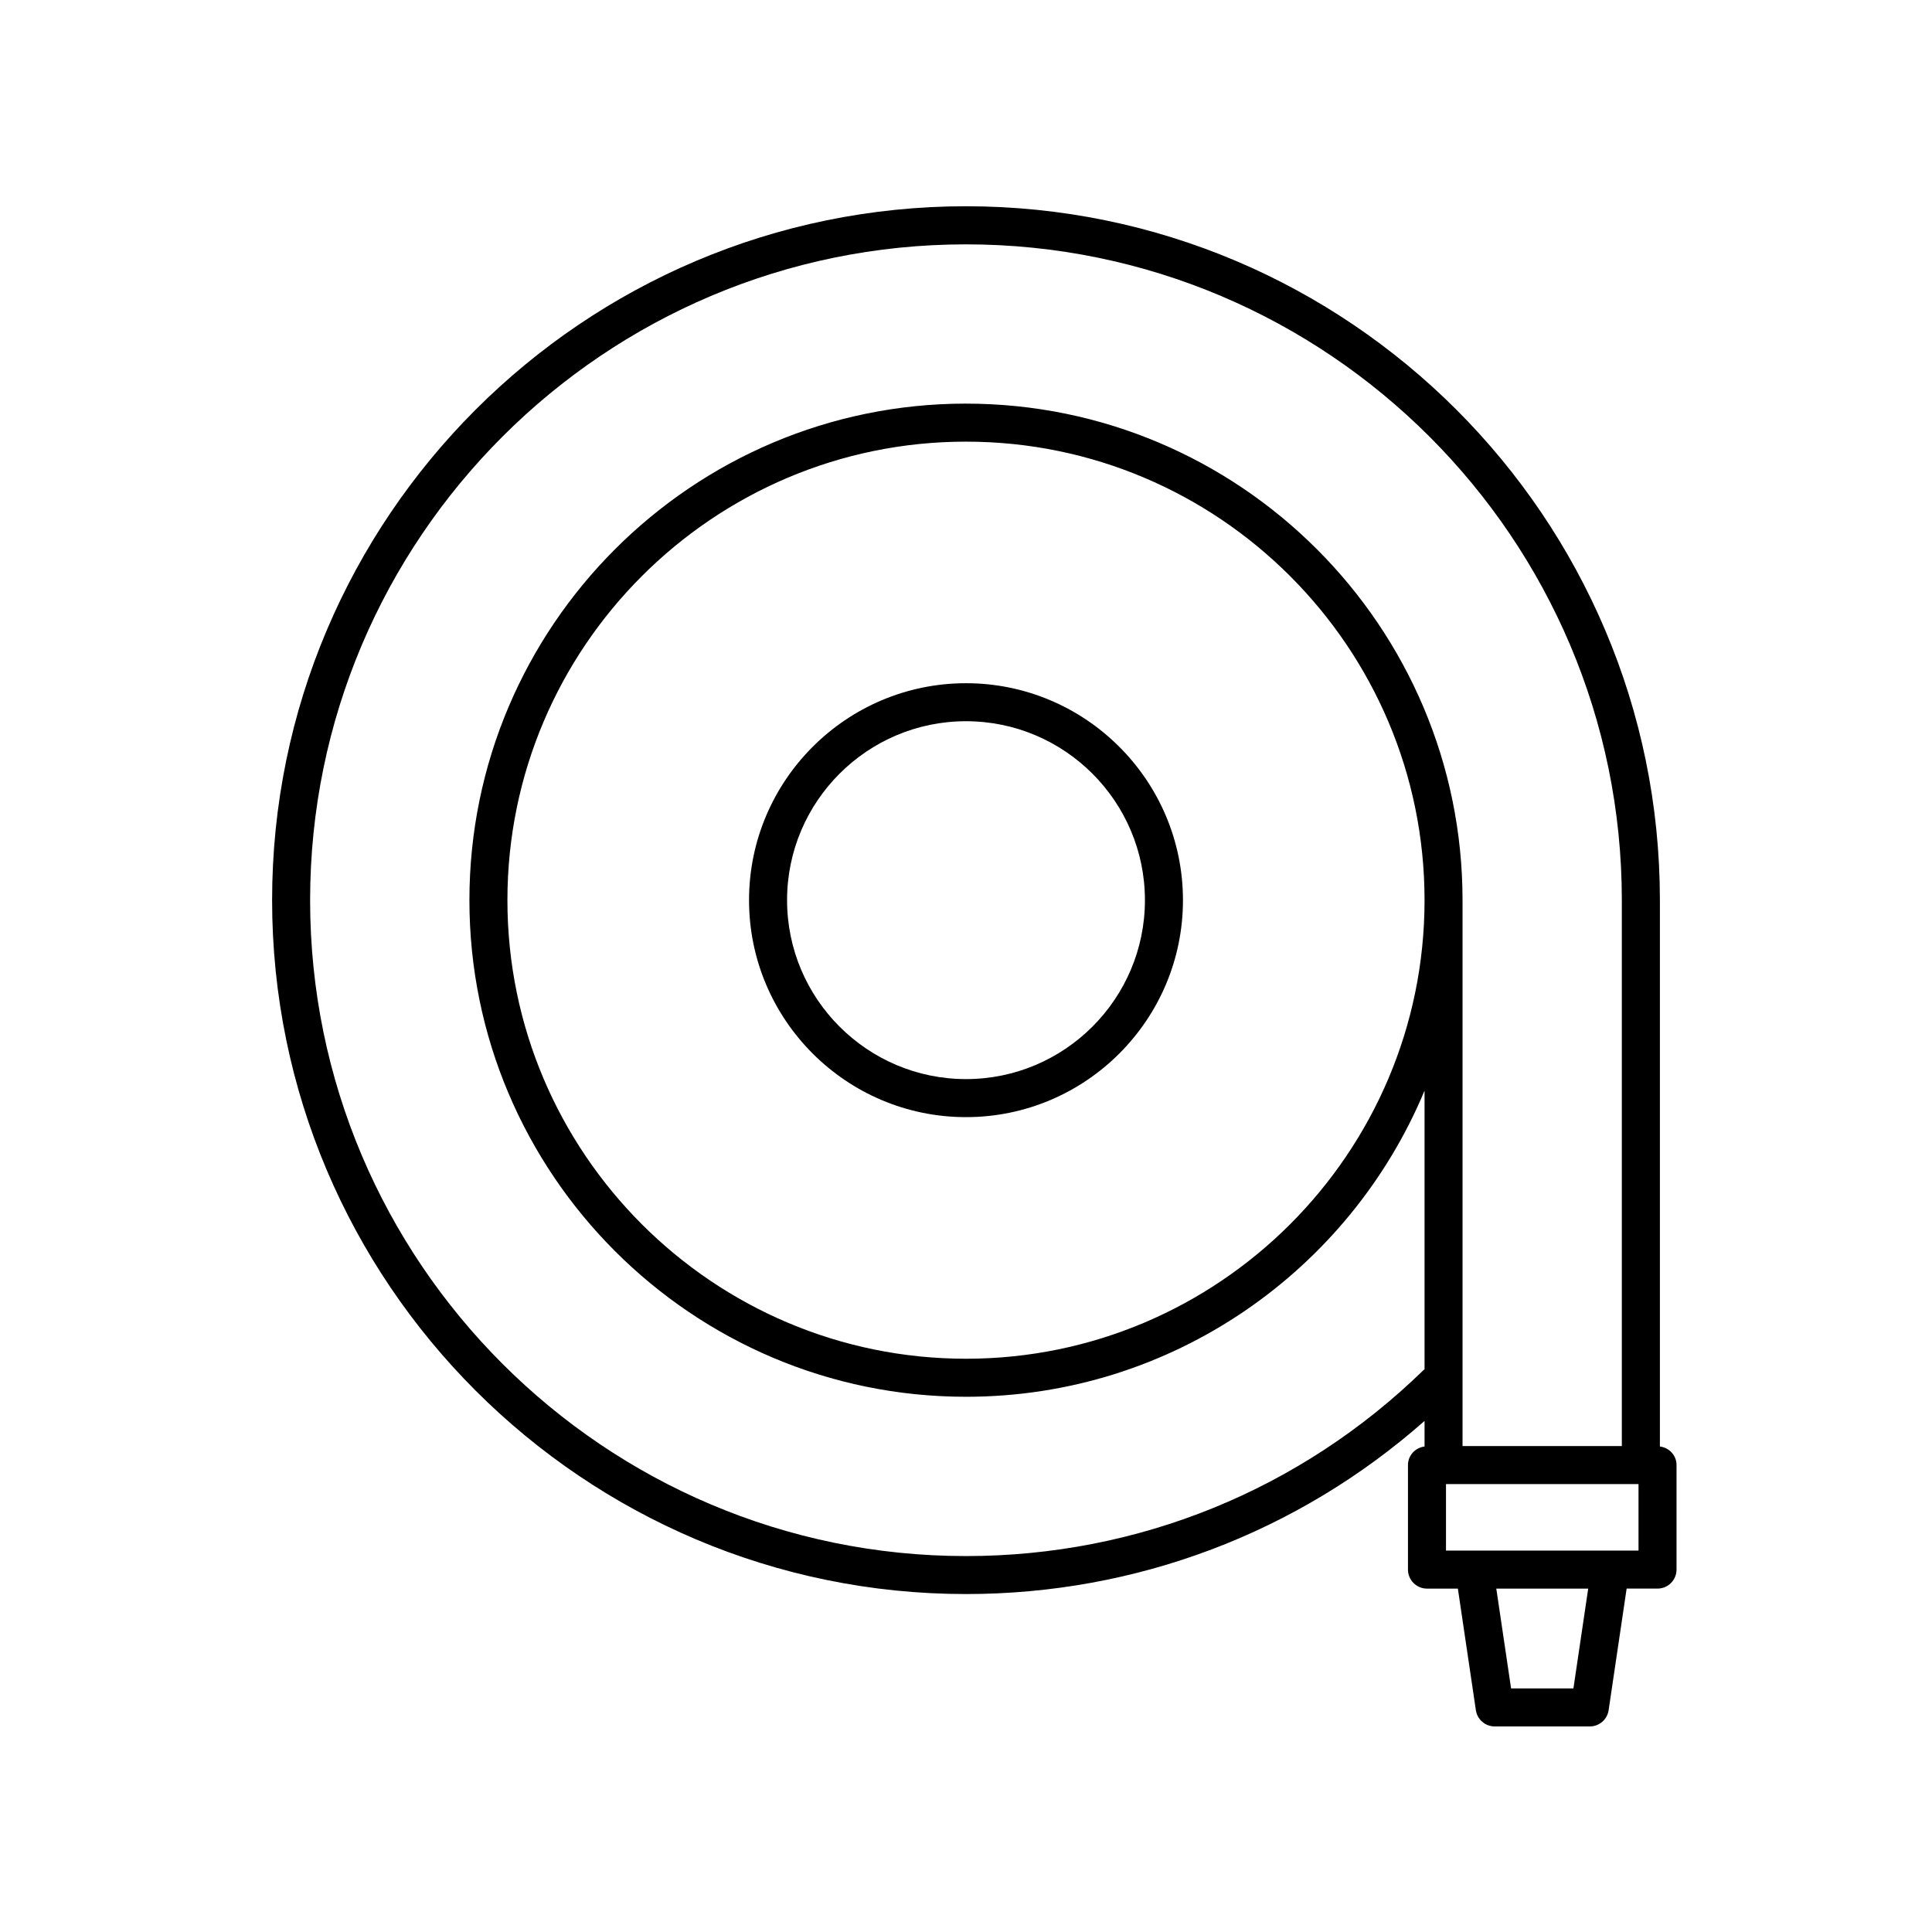
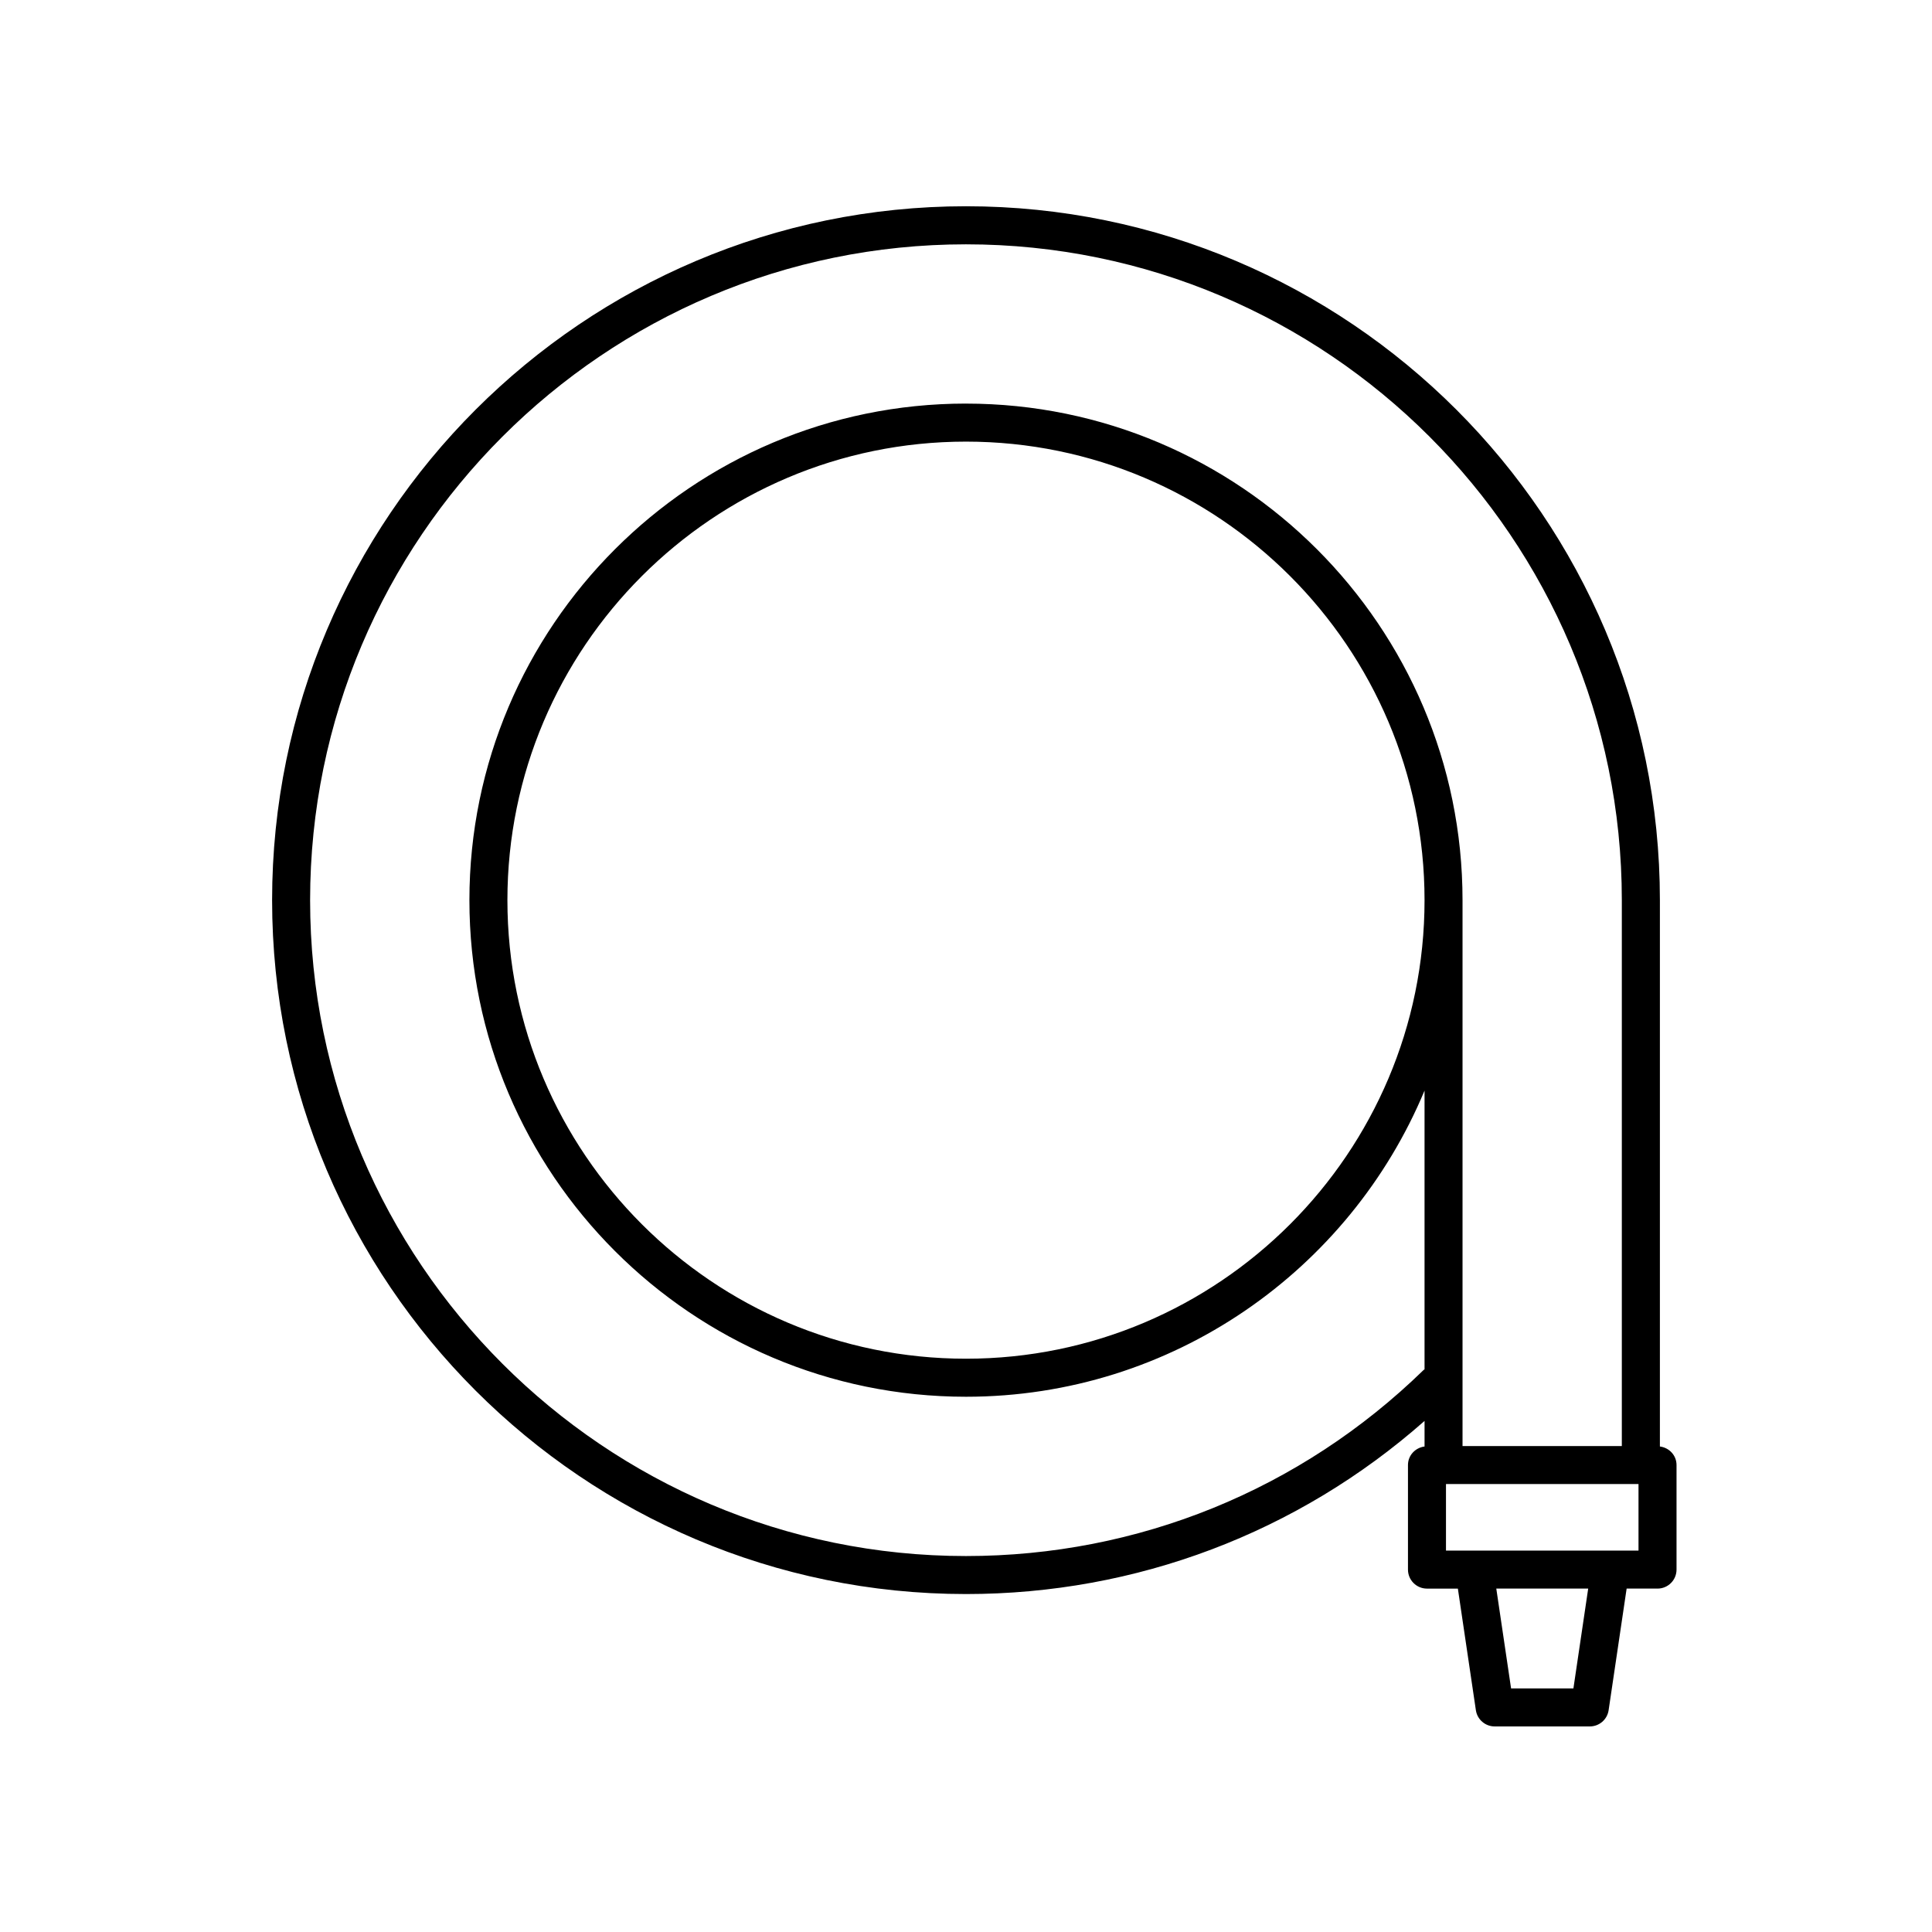
<svg xmlns="http://www.w3.org/2000/svg" fill="#000000" width="800px" height="800px" version="1.1" viewBox="144 144 512 512">
  <g>
-     <path d="m400 325.06c-31.703 0-57.496 25.793-57.496 57.496 0 31.703 25.789 57.496 57.496 57.496 31.703 0 57.496-25.793 57.496-57.496-0.004-31.703-25.793-57.496-57.496-57.496zm0 104.91c-26.145 0-47.418-21.273-47.418-47.422-0.004-26.145 21.273-47.418 47.418-47.418s47.418 21.273 47.418 47.418c0 26.148-21.273 47.422-47.418 47.422z" />
-     <path d="m583.89 527.34v-144.79c0-101.4-82.492-183.89-183.89-183.89s-183.89 82.492-183.89 183.89c0 101.4 82.492 183.89 183.89 183.89 45.121 0 87.918-16.23 121.52-45.879v6.777c-2.465 0.328-4.394 2.356-4.394 4.91v27.711c0 2.781 2.254 5.039 5.039 5.039h8.184l4.773 32.227c0.367 2.465 2.484 4.297 4.984 4.297h25.211c2.5 0 4.621-1.832 4.984-4.301l4.773-32.227h8.184c2.785 0 5.039-2.254 5.039-5.039v-27.711c0-2.559-1.938-4.59-4.41-4.91zm-183.89-276.38c-72.566 0-131.6 59.035-131.6 131.6 0 72.562 59.035 131.6 131.6 131.6 54.695 0 101.69-33.547 121.52-81.137v73.879c-0.07 0.062-0.16 0.082-0.227 0.145-32.637 31.809-75.715 49.328-121.3 49.328-95.844 0-173.81-77.973-173.81-173.81 0-95.844 77.973-173.81 173.81-173.81 95.844 0 173.81 77.973 173.81 173.81v144.66h-42.215v-144.66c0-72.562-59.035-131.6-131.6-131.6zm121.52 131.6c0 67.008-54.516 121.52-121.52 121.52-67.012 0.004-121.53-54.516-121.53-121.52 0-67.008 54.516-121.52 121.53-121.52 67.008 0 121.52 54.516 121.52 121.52zm39.453 208.89h-16.52l-3.918-26.449h24.355zm17.25-36.523h-51.02v-17.633h51.02z" />
+     <path d="m583.89 527.34v-144.79c0-101.4-82.492-183.89-183.89-183.89s-183.89 82.492-183.89 183.89c0 101.4 82.492 183.89 183.89 183.89 45.121 0 87.918-16.23 121.52-45.879v6.777c-2.465 0.328-4.394 2.356-4.394 4.91v27.711c0 2.781 2.254 5.039 5.039 5.039h8.184l4.773 32.227c0.367 2.465 2.484 4.297 4.984 4.297h25.211c2.5 0 4.621-1.832 4.984-4.301l4.773-32.227h8.184c2.785 0 5.039-2.254 5.039-5.039v-27.711c0-2.559-1.938-4.59-4.41-4.91m-183.89-276.38c-72.566 0-131.6 59.035-131.6 131.6 0 72.562 59.035 131.6 131.6 131.6 54.695 0 101.69-33.547 121.52-81.137v73.879c-0.07 0.062-0.16 0.082-0.227 0.145-32.637 31.809-75.715 49.328-121.3 49.328-95.844 0-173.81-77.973-173.81-173.81 0-95.844 77.973-173.81 173.81-173.81 95.844 0 173.81 77.973 173.81 173.81v144.66h-42.215v-144.66c0-72.562-59.035-131.6-131.6-131.6zm121.52 131.6c0 67.008-54.516 121.52-121.52 121.52-67.012 0.004-121.53-54.516-121.53-121.52 0-67.008 54.516-121.52 121.53-121.52 67.008 0 121.52 54.516 121.52 121.52zm39.453 208.89h-16.52l-3.918-26.449h24.355zm17.25-36.523h-51.02v-17.633h51.02z" />
  </g>
</svg>